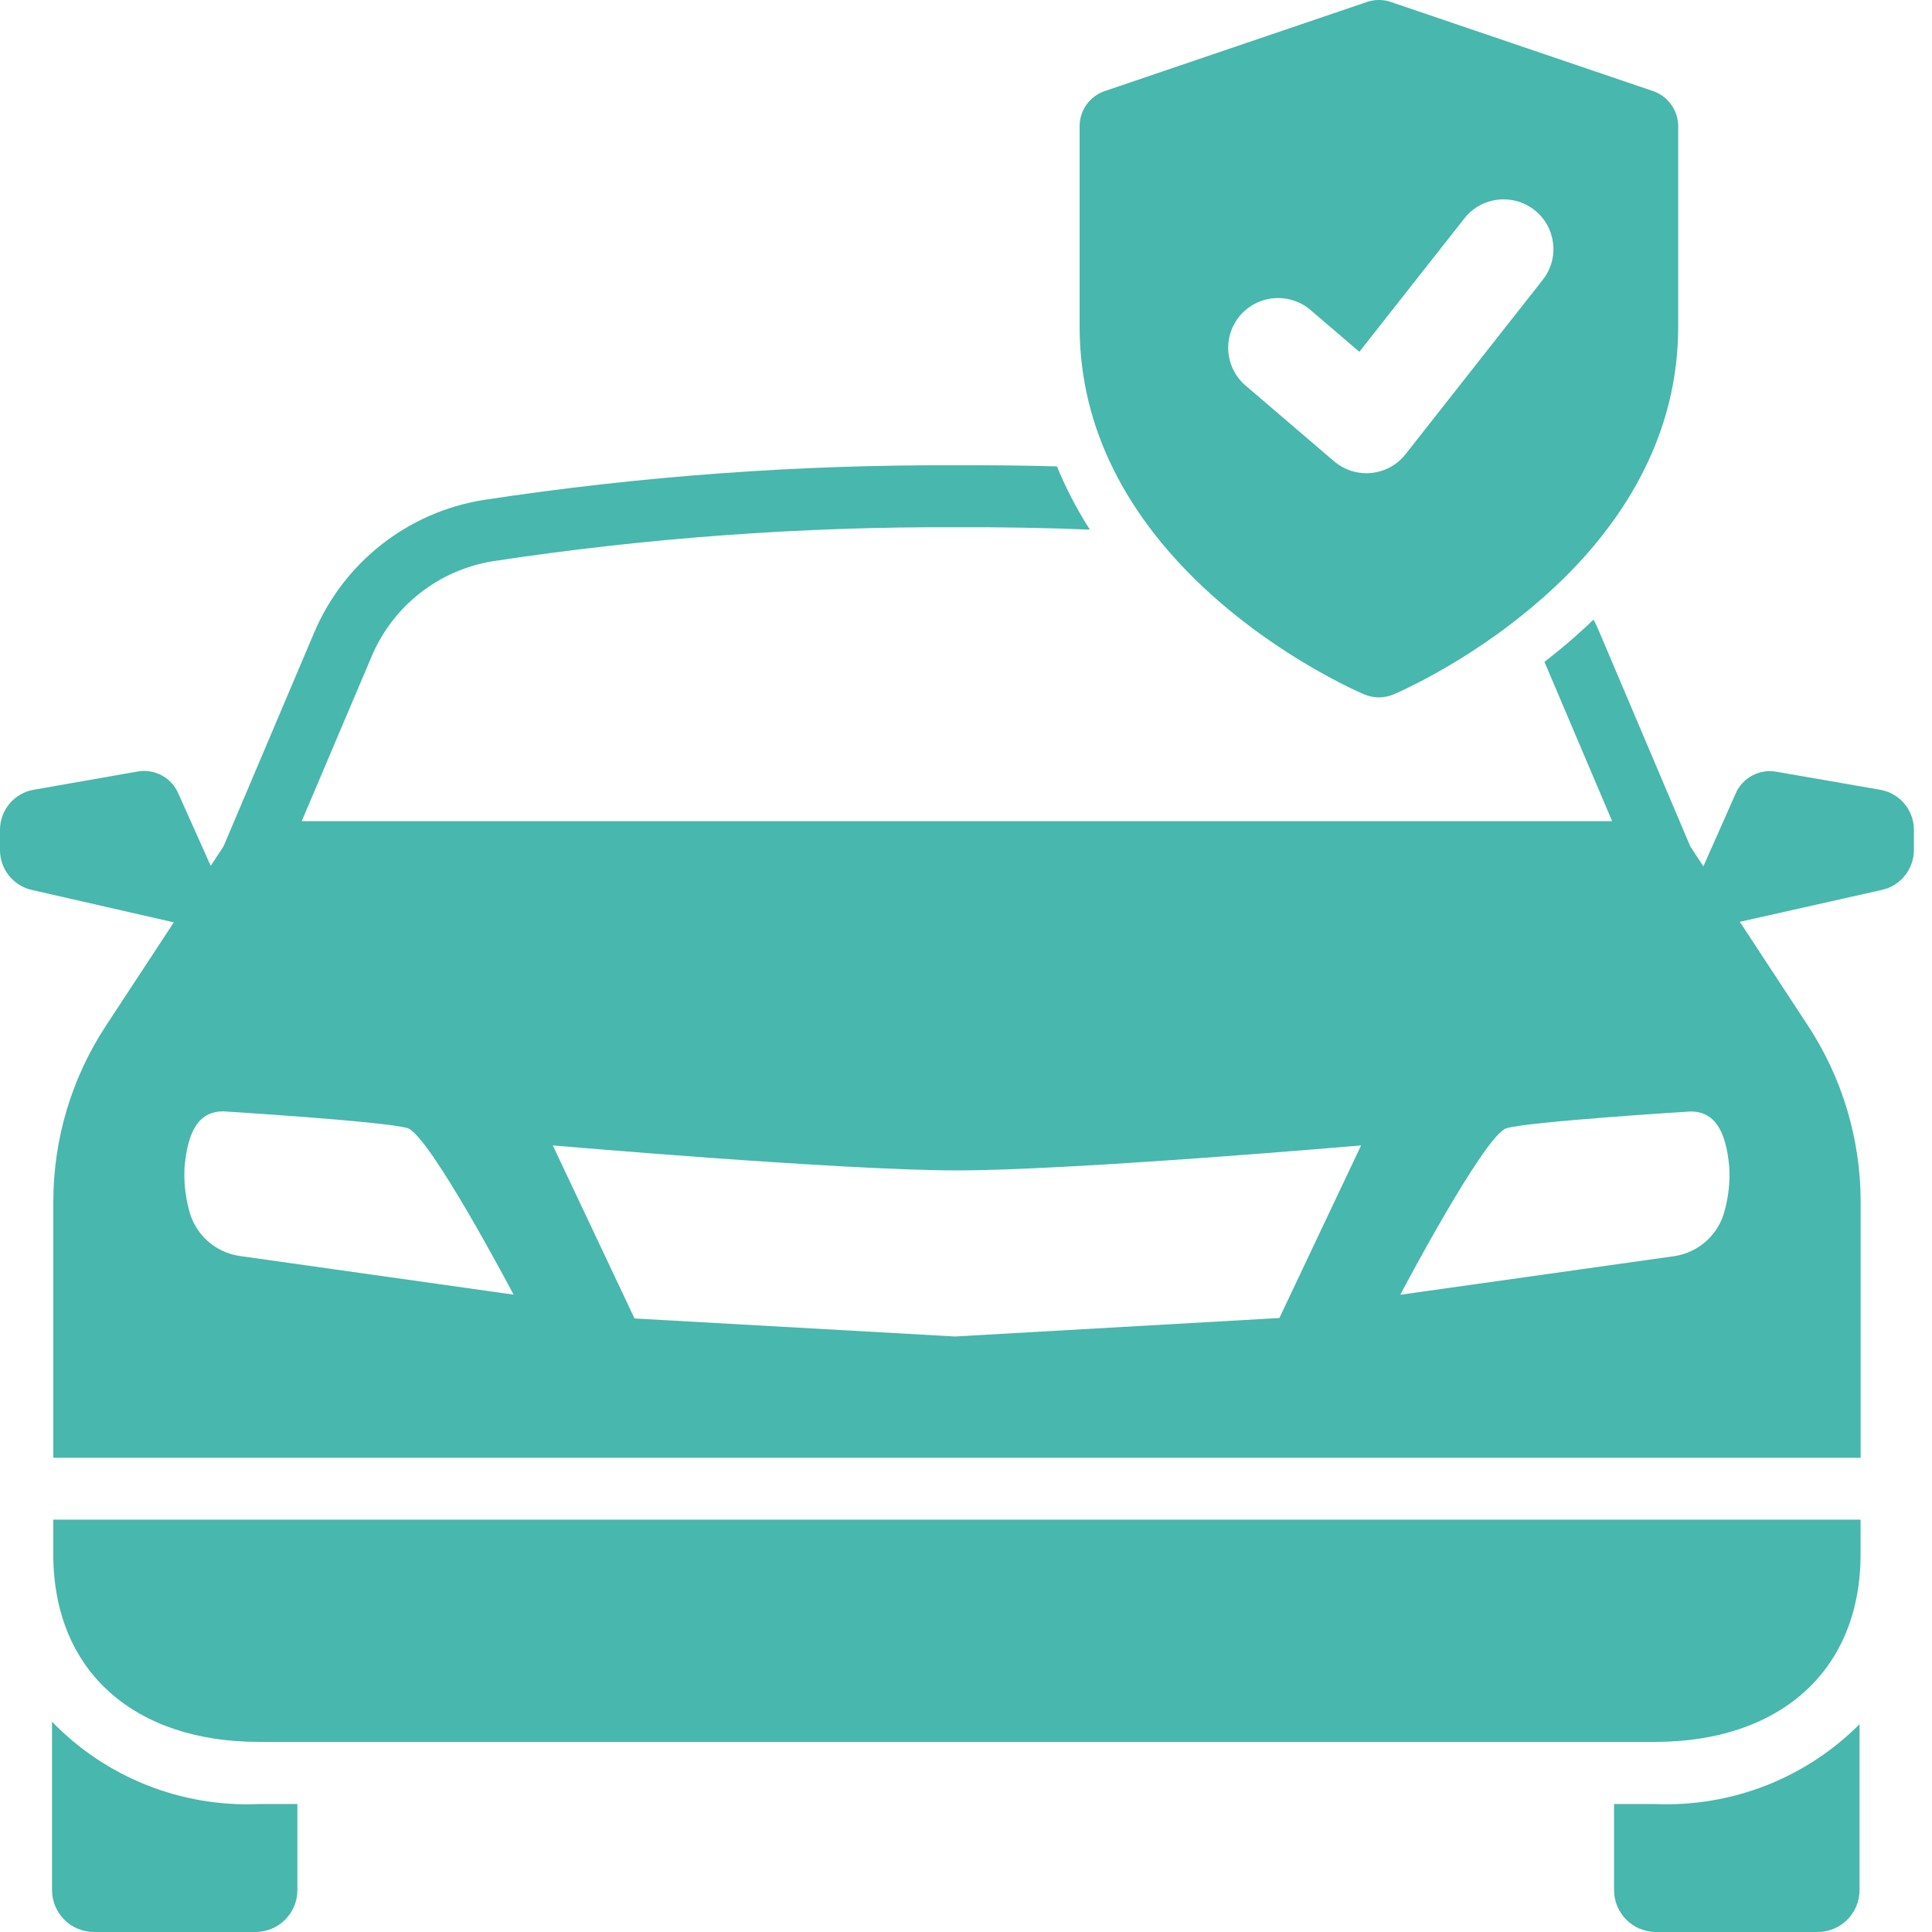
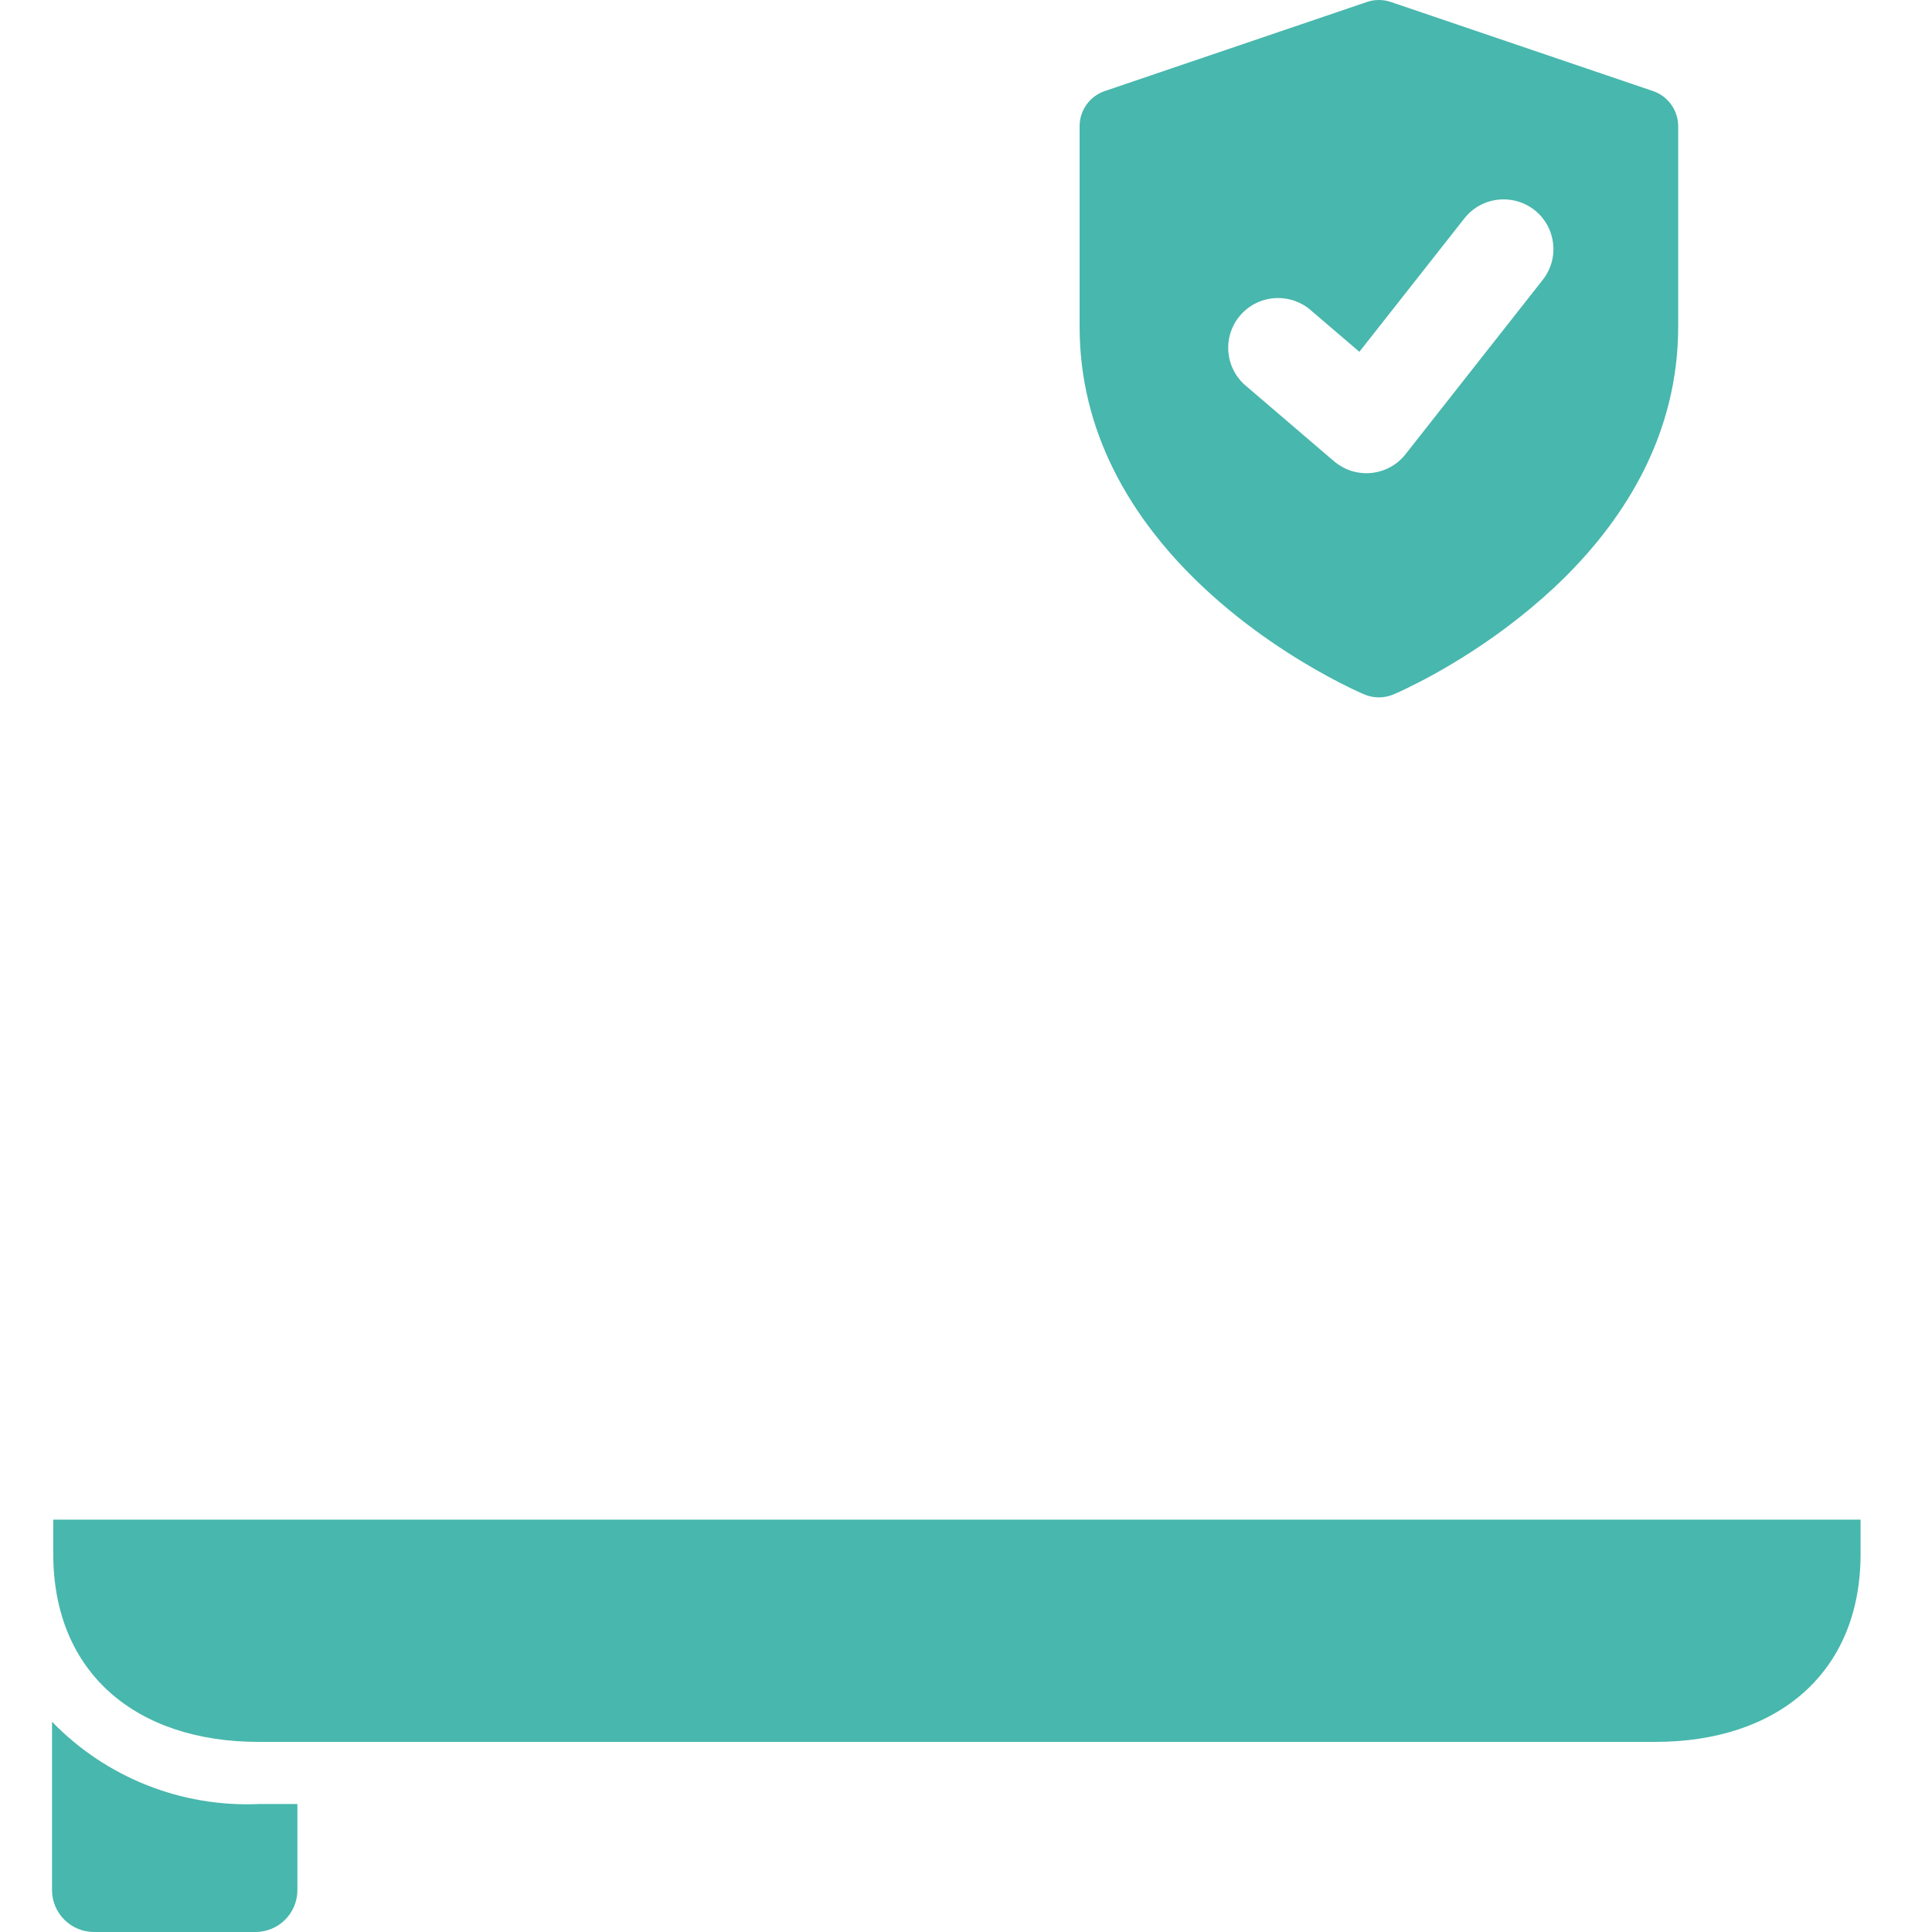
<svg xmlns="http://www.w3.org/2000/svg" width="30" height="30" viewBox="0 0 30 30" fill="none">
-   <path d="M25.063 28.013V29.349C25.063 29.708 25.354 30 25.715 30C25.716 30 25.717 30 25.718 30H28.223C28.583 30 28.875 29.709 28.875 29.349V26.773C28.039 27.612 26.888 28.062 25.704 28.013H25.063Z" fill="#48B7AD" />
  <path d="M0.808 26.735V29.349C0.808 29.708 1.1 30 1.46 30H3.966C4.326 30 4.618 29.709 4.618 29.349V28.013H4.017C2.814 28.065 1.646 27.6 0.808 26.735Z" fill="#48B7AD" />
  <path d="M0.827 24.13C0.827 25.974 2.112 27.048 4.017 27.048H25.702C27.604 27.048 28.891 25.973 28.891 24.13V23.597H0.827V24.13Z" fill="#48B7AD" />
-   <path d="M29.187 12.262L27.581 11.983C27.317 11.937 27.055 12.078 26.95 12.324L26.45 13.453L26.247 13.143L24.839 9.824C24.81 9.755 24.779 9.687 24.745 9.621C24.644 9.718 24.539 9.814 24.432 9.908C24.281 10.04 24.13 10.162 23.982 10.277L25.033 12.751H4.685L5.767 10.202C6.097 9.41 6.815 8.847 7.663 8.713C10.045 8.352 12.451 8.176 14.86 8.187C15.547 8.184 16.235 8.196 16.923 8.224C16.72 7.906 16.55 7.578 16.412 7.242C15.895 7.228 15.378 7.222 14.86 7.225C12.399 7.213 9.943 7.393 7.511 7.763C6.336 7.95 5.34 8.73 4.877 9.826L3.472 13.14L3.272 13.445L2.769 12.321C2.664 12.075 2.402 11.934 2.138 11.98L0.531 12.262C0.225 12.311 -0.001 12.576 1.20506e-06 12.886V13.201C1.20506e-06 13.499 0.208 13.756 0.499 13.82L2.699 14.322L1.646 15.926C1.112 16.738 0.828 17.688 0.828 18.659V22.636H28.892V18.659C28.891 17.688 28.607 16.738 28.074 15.926L27.016 14.314L29.22 13.819C29.511 13.755 29.719 13.498 29.719 13.199V12.885C29.719 12.575 29.494 12.311 29.187 12.262ZM3.723 19.503C3.337 19.448 3.024 19.161 2.933 18.782C2.876 18.566 2.853 18.341 2.866 18.118C2.918 17.54 3.1 17.257 3.468 17.257C3.468 17.257 5.987 17.413 6.328 17.518C6.669 17.622 7.975 20.103 7.975 20.103L3.723 19.503ZM19.866 20.466L14.828 20.753L9.853 20.473L8.584 17.786C8.584 17.786 13.054 18.174 14.859 18.174C16.664 18.174 21.135 17.786 21.135 17.786L19.866 20.466ZM26.784 18.785C26.694 19.164 26.381 19.45 25.995 19.506L21.743 20.105C21.743 20.105 23.05 17.625 23.391 17.52C23.731 17.415 26.251 17.259 26.251 17.259C26.619 17.259 26.8 17.546 26.852 18.121C26.865 18.344 26.842 18.568 26.784 18.785Z" fill="#48B7AD" />
  <path d="M25.665 1.413L21.598 0.031C21.537 0.01 21.474 0 21.411 0C21.348 0 21.285 0.01 21.225 0.031L17.158 1.413C16.922 1.492 16.763 1.713 16.764 1.962V5.069C16.764 5.897 16.965 6.631 17.283 7.275C17.461 7.636 17.676 7.969 17.912 8.274C19.181 9.913 21.065 10.732 21.184 10.783C21.257 10.813 21.334 10.829 21.411 10.829C21.488 10.829 21.566 10.813 21.638 10.783C21.719 10.749 22.619 10.358 23.586 9.593C23.826 9.403 24.071 9.19 24.308 8.955C25.241 8.025 26.059 6.735 26.059 5.069V1.962C26.059 1.713 25.9 1.492 25.665 1.413ZM19.244 4.914C19.397 4.725 19.621 4.628 19.846 4.628C20.018 4.628 20.19 4.684 20.334 4.8C20.345 4.809 20.355 4.819 20.366 4.828L21.108 5.463L22.739 3.391C22.891 3.197 23.119 3.096 23.348 3.096C23.515 3.096 23.684 3.149 23.826 3.26C24.162 3.524 24.22 4.01 23.956 4.345L21.826 7.052C21.673 7.247 21.446 7.348 21.217 7.348C21.049 7.348 20.881 7.294 20.739 7.182C20.73 7.176 20.722 7.169 20.714 7.162L19.359 6.002C19.026 5.733 18.975 5.246 19.244 4.914Z" fill="#48B7AD" />
</svg>